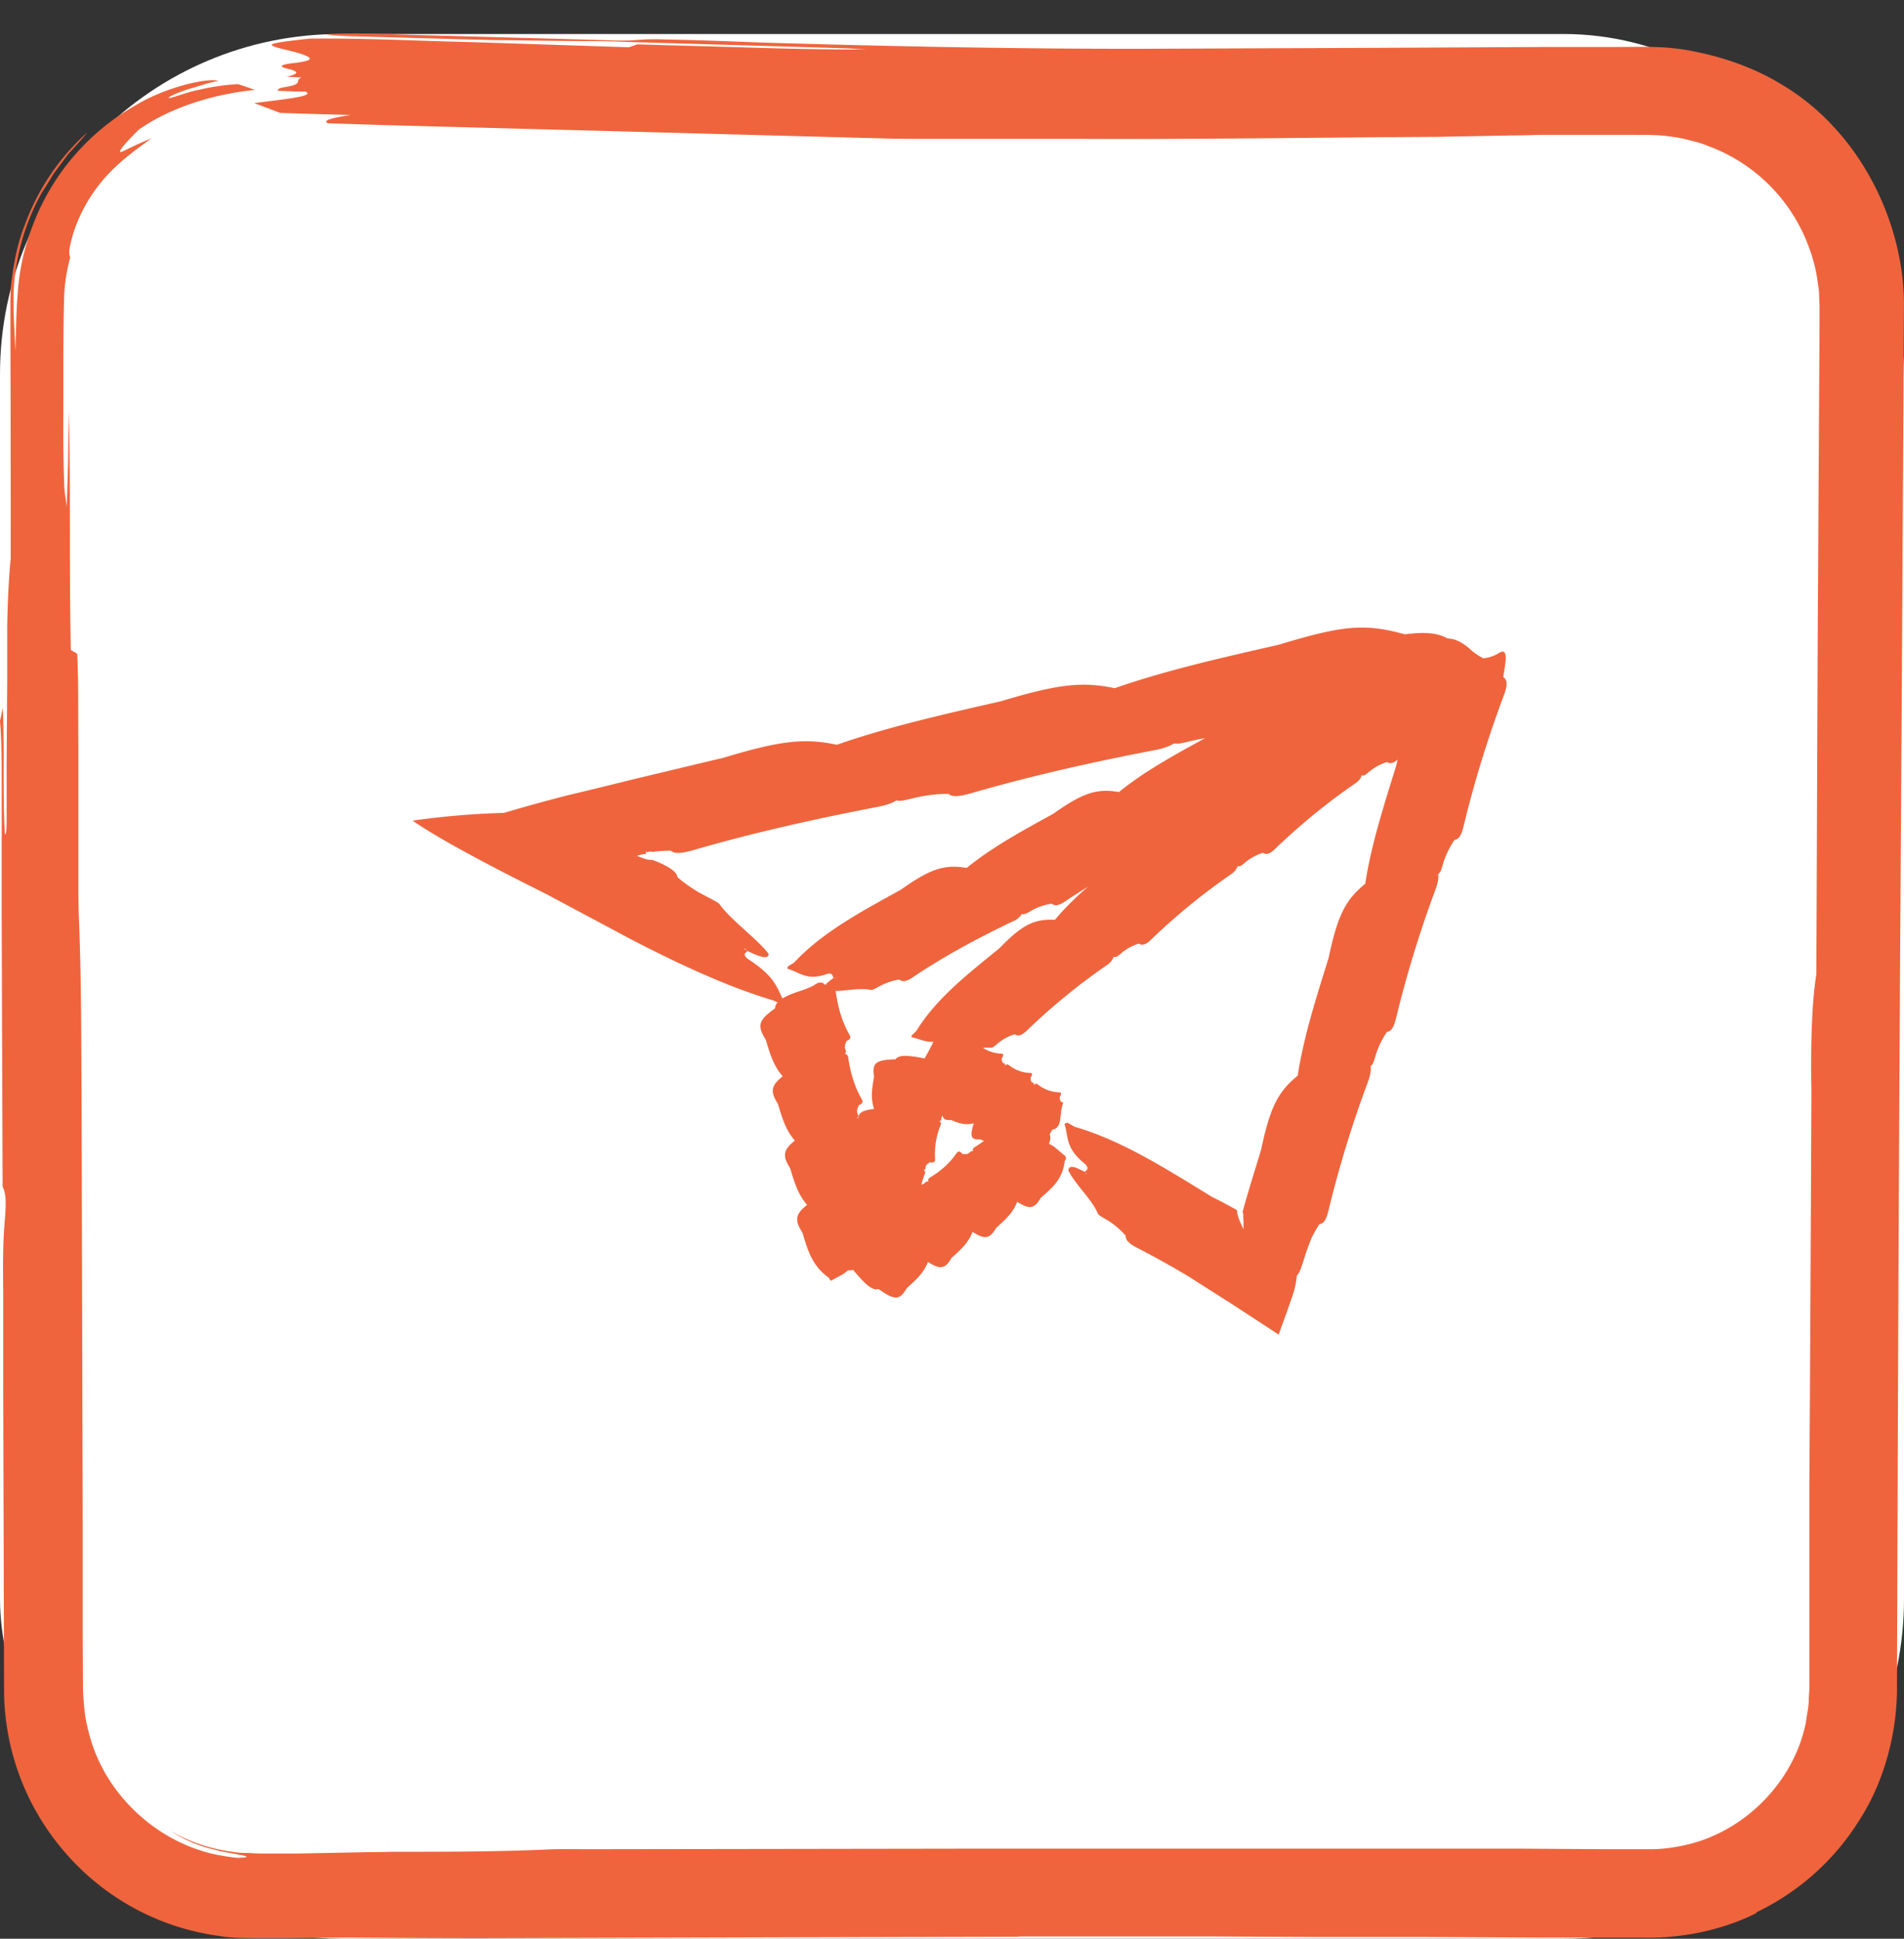
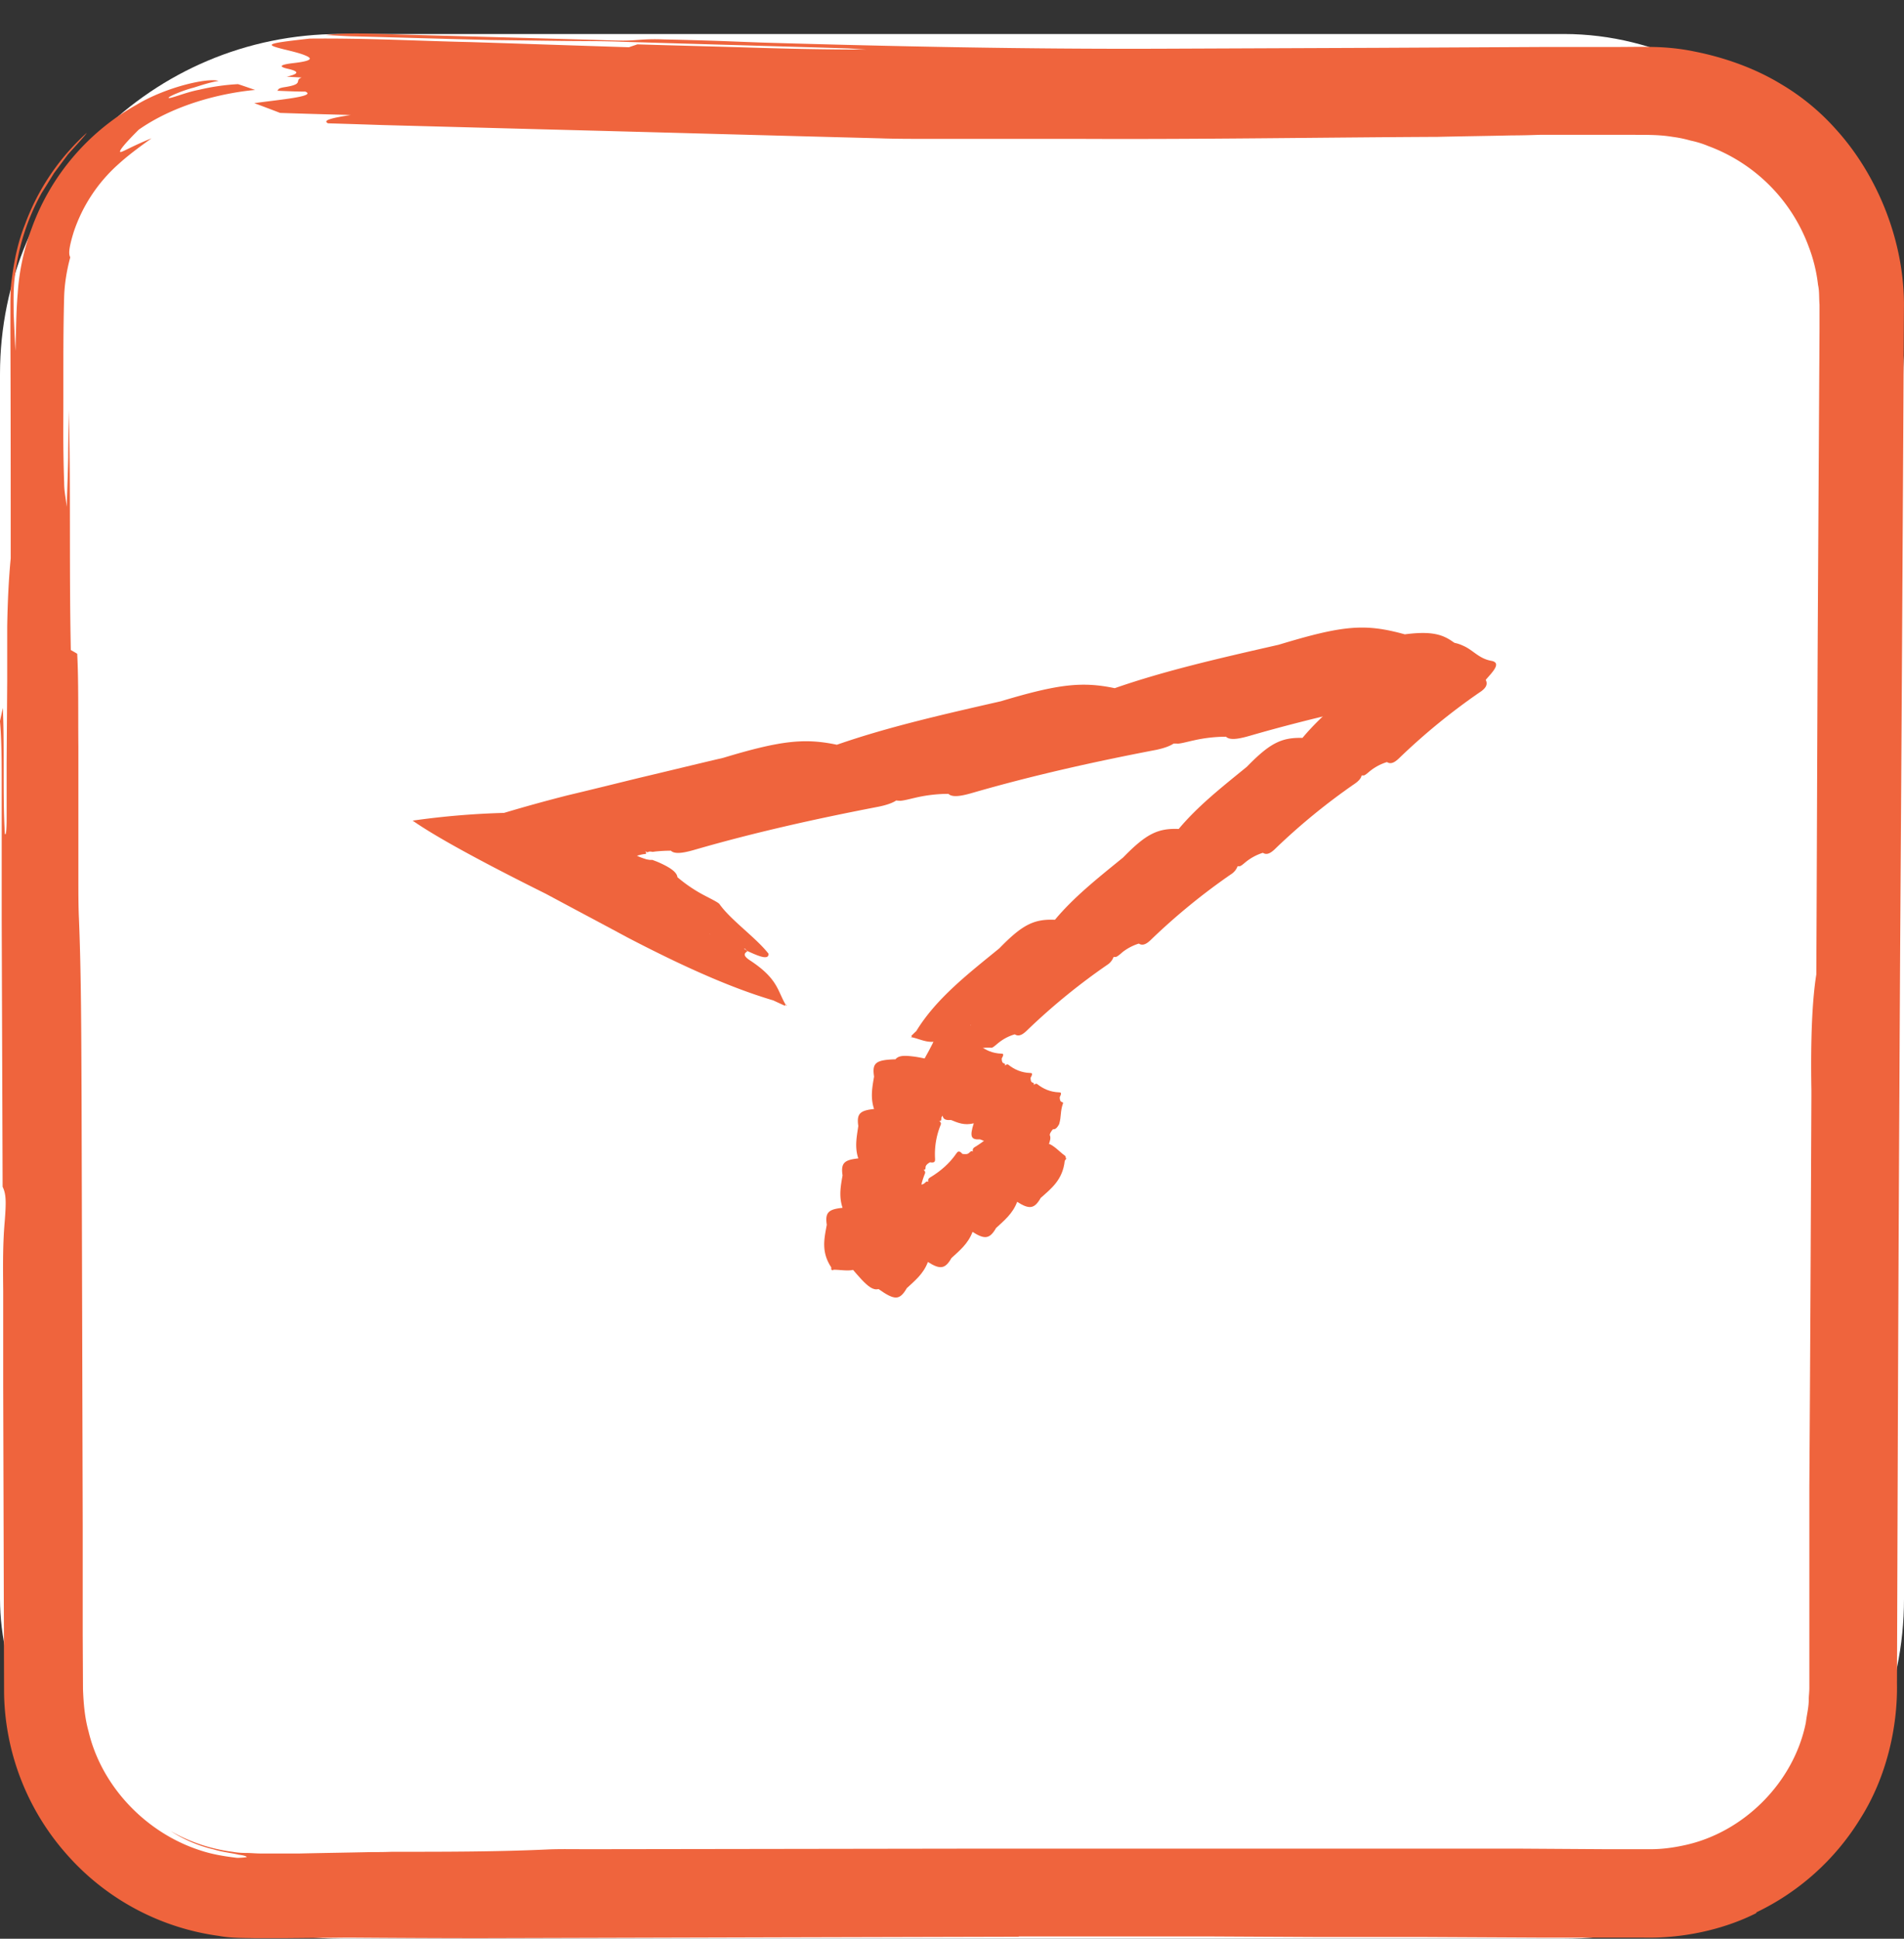
<svg xmlns="http://www.w3.org/2000/svg" width="56" height="57" fill="none">
  <rect width="100%" height="100%" fill="#333333" stroke="none" />
  <rect width="56" height="56" y="1" fill="#fff" rx="10" />
  <path fill="#EF643D" d="M51.671 56.239c-1.016.517-2.254.762-3.38.728h-3.1l-3.303-.017h-3.09l-3.099-.016h-5.736c.017-.017.043-.034 0 0 .008-.026 0 0 0 .008l-6.77.017-9.048.025c-1.298 0-2.604-.008-3.901-.017l-1.836.017h-.922c-.35-.008-.7 0-1.05-.067a7.261 7.261 0 0 1-4.481-2.406A7.31 7.31 0 0 1 .12 49.784l-.026-9.005V37.95c-.009-.813-.009-1.406.043-2.016.05-.618.042-.83-.06-1.042L.05 27.005v-3.888c0-.669 0-1.372-.051-1.914l.085-.39c.052 1.22-.008 2.643.06 3.702.043.085.051-.237.051-.457v-1.61l.017-2.406v-1.61c.012-.75.046-1.422.103-2.015 0-2.211 0-4.44-.009-6.675v-.356.364-.737c0-.271 0-.55.043-.822C.418 7.65.53 7.107.734 6.6a6.79 6.79 0 0 1 1.818-2.694c-.042.076-.341.398-.554.635l-.41.551c-.12.195-.24.39-.359.576A6.535 6.535 0 0 0 .452 8.03c-.068.399-.05.83-.05 1.195l.05 1.093C.478 9.69.47 9.225.521 8.623A6.677 6.677 0 0 1 .93 6.717a6.829 6.829 0 0 1 3.081-3.634c.87-.525 2.1-.804 2.416-.703-.265.043-.478.119-.726.195-.333.085-.742.263-.742.297 0 .059.503-.161.887-.23A6.417 6.417 0 0 1 7 2.474c.162.051.324.11.504.17-.99.093-2.357.423-3.424 1.169-.392.39-.58.618-.546.652.034.034.307-.152.922-.398-.282.203-.649.466-.956.745A4.63 4.63 0 0 0 2.168 6.82c-.162.525-.145.66-.102.746-.103.38-.17.787-.18 1.185-.034 1.22-.017 2.567-.025 3.846 0 .534.008 1.093.026 1.593 0 .254.042.406.076.711.017-.593.035-1.016.043-1.457 0-.448.017-.923.017-1.389.06 2.262.009 4.65.06 7.056.06.034.12.068.188.11.042.805.025 1.788.034 2.703v3.88c0 .406 0 .847.017 1.203.068 1.66.068 3.456.077 5.21l.034 12.689v3.176l.008 1.584c.017.424.052.84.163 1.237.384 1.627 1.698 2.99 3.286 3.499.35.118.726.178 1.084.22.12 0 .29-.017.282-.025-.009-.026-.102-.051-.24-.068-.204-.051-.477-.076-.725-.153a4.003 4.003 0 0 1-1.272-.542 4.912 4.912 0 0 0 1.819.61c.136.026.273.034.41.034.136 0 .264.017.46.017h1.076c.717-.017 1.426-.026 2.126-.042.196 0 .4 0 .606-.009 1.57 0 3.115 0 4.575-.068.342-.017.811-.008 1.22-.008l11.542-.017h15.784l2.63.017h1.28c.324 0 .648-.042.964-.11 1.767-.364 3.253-1.855 3.603-3.617.025-.22.085-.44.085-.67 0-.118.017-.203.017-.355v-5.913c.026-3.82.043-7.65.06-11.444v-.204c-.026-1.533.025-2.66.145-3.405.017-3.448.026-6.845.043-10.242l.034-5.828.017-2.914v-.711c-.017-.195 0-.39-.043-.576A4.56 4.56 0 0 0 53.2 7.26a4.989 4.989 0 0 0-2.954-2.965 2.842 2.842 0 0 0-.52-.161 3.584 3.584 0 0 0-.53-.11c-.367-.06-.674-.06-1.178-.06h-2.731c-.273.009-.555.017-.82.017-.734.017-1.45.026-2.185.043-3.5.017-6.974.076-10.491.059h-4.508c-.46 0-.973 0-1.425-.017-3.295-.085-6.573-.178-9.868-.263l-4.755-.127c-.52-.017-1.024-.034-1.588-.05-.18-.094.145-.161.666-.246a247.51 247.51 0 0 1-2.074-.06 52.523 52.523 0 0 0-.76-.287c.717-.102 1.844-.195 1.502-.34-.196 0-.444-.008-.828-.025.052-.034 0-.067.188-.101.64-.094.29-.195.53-.288l-.479-.026h.052c.315-.076.392-.144.034-.228-.273-.06-.282-.12.153-.17.59-.068.538-.144.359-.22-.154-.068-.401-.127-.649-.187-.572-.144-.52-.169.768-.313 1.69-.017 3.142.068 4.712.102 1.588.05 3.074.101 4.678.152.069-.025.146-.05.248-.085 1.101.034 2.194.06 3.295.094s2.194.059 3.432.059c-.188-.009-.35-.025-.564-.034-1.024-.034-2.048-.06-3.107-.093-1.195-.034-2.382-.068-3.517-.102-.538-.025-1.186-.017-1.793-.025l-2.031-.026c-1.392-.033-2.775-.076-4.149-.11-.239-.008-.444-.025-.734-.034C10.073.966 10.67.983 11.25 1c2.04.059 4.072.11 6.104.169.324.008.665.025.981.025.402 0 .598-.059 1.204-.034.478.009 1.067.026 1.588.043.452.017.87.034 1.323.05 3.799.11 7.665.195 11.729.179l6.385-.026 4.934-.025h2.057c.359 0 .658-.009 1.059 0 .41.008.828.05 1.23.135.861.17 1.758.483 2.526.949a6.75 6.75 0 0 1 1.622 1.33c1.22 1.338 2.04 3.312 2.006 5.286-.034 6.26-.068 12.52-.111 18.788-.026 4.761-.051 9.53-.068 14.291l-.026 7.32c.026 1.329-.324 2.795-1.067 3.972a7.27 7.27 0 0 1-3.082 2.779l.026.008Z" />
  <path fill="#EF643D" fill-rule="evenodd" d="M31.343 34.023s.008.035.017.043c-.017.018-.026.044-.044.062-.06.56-.393.813-.708 1.093-.184.324-.333.342-.692.114-.13.35-.385.551-.62.77-.185.324-.333.342-.692.114-.131.35-.385.551-.621.77-.184.324-.333.341-.692.114-.13.35-.385.551-.62.77-.21.358-.35.367-.832.026-.158.044-.306-.079-.499-.28-.184-.193-.341-.42-.56-.586-.201-.158-.096-.28-.061-.385-.079-.132-.061-.193 0-.237.306-.183.577-.41.787-.717.035-.053.08-.096.175.017.08.01.15.018.202-.035.026-.017.052-.06.078-.043 0 0 .018 0 .027.008-.01-.052 0-.096.043-.122.307-.184.578-.411.788-.718.035-.052.079-.096.175.018.079.009.149.017.201-.035.026-.017.053-.061.079-.044 0 0 .017 0 .026.009-.009-.053 0-.096.044-.123.306-.183.577-.41.787-.717.035-.053.08-.096.175.017.08.01.15.018.202-.035.026-.017.052-.06.078-.043 0 0 .018 0 .027.008-.01-.052 0-.096.043-.122.307-.184.578-.411.788-.718.035-.052.079-.096.175.018.079.009.149.017.201-.035.026-.018.053-.061.079-.044.227.158.411.132.639.272.122.13.078.192.035.253-.01 0-.018 0-.027-.008h.027c.043.07.087.157.148.148.202-.043.403.219.613.368l.009.035Z" clip-rule="evenodd" />
  <path fill="#EF643D" fill-rule="evenodd" d="M30.678 34.032s-.027.026-.027.035H30.6c-.438.228-.674.105-.927 0-.272.018-.307-.087-.184-.472-.28.07-.473-.018-.665-.097-.271.018-.306-.087-.184-.472-.28.07-.473-.018-.665-.096-.271.017-.306-.088-.184-.473-.28.07-.472-.017-.665-.096-.297.017-.323-.088-.131-.613-.052-.096.018-.27.14-.516.122-.236.271-.472.367-.717.088-.228.202-.21.28-.237.088-.122.14-.148.175-.113.175.14.386.236.648.245.044 0 .088.008.009.14 0 .06.009.122.052.14.018.008.053.008.044.043v.027c.044-.035.07-.044.096-.027.175.14.385.237.648.245.044 0 .087.01.009.14 0 .062.008.123.052.14.018.01.053.01.044.044v.026c.044-.035.07-.043.096-.026.175.14.385.236.648.245.043 0 .087.009.008.14 0 .061.009.123.053.14.017.009.052.009.044.044v.026c.043-.035.07-.044.096-.026.175.14.385.236.647.245.044 0 .088.009.018.14 0 .061.009.122.052.14.018.009.053.009.044.044-.087.245-.044.376-.114.612-.087.158-.14.149-.183.149v-.026.026c-.053.061-.105.14-.088.184.061.13-.105.41-.201.647Z" clip-rule="evenodd" />
  <path fill="#EF643D" fill-rule="evenodd" d="M24.492 37.348s-.026-.017-.044-.017v-.07c-.306-.464-.201-.858-.131-1.252-.053-.358.044-.455.464-.498-.114-.342-.053-.648 0-.954-.053-.359.043-.455.463-.499-.113-.341-.043-.647 0-.953-.052-.36.044-.455.464-.5-.114-.34-.052-.647 0-.953-.061-.402.044-.49.63-.508.096-.122.289-.113.56-.078.263.035.534.122.805.122.254 0 .254.158.289.263.14.052.175.113.14.183a2.282 2.282 0 0 0-.166 1.007c0 .061 0 .122-.15.096-.06.035-.122.079-.13.14 0 .026 0 .079-.035.079h-.027c.044.035.062.07.044.113a2.282 2.282 0 0 0-.166 1.007c0 .061 0 .122-.149.096-.061.035-.122.079-.131.14 0 .026 0 .079-.035.079h-.026c.043.035.06.07.043.114a2.3 2.3 0 0 0-.166 1.014c0 .062 0 .123-.149.097-.06.035-.122.078-.13.14 0 .026 0 .078-.036.078h-.026c.044.035.061.07.044.114a2.298 2.298 0 0 0-.167 1.015c0 .062 0 .123-.148.096-.062.035-.123.08-.132.14 0 .027 0 .08-.035.08-.27.008-.402.14-.656.165-.175-.035-.184-.105-.184-.175h.027s-.01.018-.027.018c-.078-.035-.166-.07-.2-.026-.123.148-.447.07-.7.07l-.027.017Z" clip-rule="evenodd" />
-   <path fill="#EF643D" fill-rule="evenodd" d="M24.474 37.645h-.053c-.017-.026-.026-.052-.044-.079-.507-.358-.63-.848-.778-1.33-.237-.367-.202-.542.14-.813-.28-.315-.385-.7-.5-1.077-.235-.367-.2-.542.14-.813-.28-.315-.384-.7-.498-1.077-.236-.367-.201-.542.14-.813-.28-.315-.385-.7-.499-1.076-.262-.412-.218-.57.272-.92.017-.192.183-.288.437-.402.245-.105.525-.157.753-.306.218-.14.297.035.385.131.148-.017.21.026.218.123.062.428.175.84.394 1.225.035.061.061.131-.079.184-.035.078-.07.157-.043.236.008.035.043.096.008.113 0 0-.008.018-.017.027.052.017.087.052.096.105.061.429.175.84.394 1.225.035.061.061.131-.079.184-.035.078-.07.157-.044.236.01.035.044.096.01.114 0 0-.01.017-.018.026.052.017.087.052.096.105.061.428.175.84.394 1.225.035.061.06.131-.08.184-.034.078-.07.157-.043.236.009.035.044.096.009.113 0 0-.009.018-.018.027.053.017.088.052.097.105.06.428.175.84.393 1.225.035.061.062.131-.078.184-.035.078-.07.157-.044.236.009.035.044.096.009.113-.228.167-.272.386-.482.56-.166.062-.21-.017-.253-.087.008-.009.017-.017.017-.026 0 .009 0 .017-.017.026-.08 0-.184.017-.193.087-.026.237-.35.333-.569.473l.027-.009Zm6.86-4.62s.044 0 .044-.026l.236.131c1.391.403 2.712 1.252 4.042 2.065.29.14.525.272.727.385v.018c0 .052.017.201.192.542 0-.157 0-.271-.009-.35v-.105l-.017-.044v-.017l.026-.096c.158-.569.341-1.146.516-1.724.263-1.242.49-1.698 1.077-2.179.175-1.146.55-2.31.91-3.465.262-1.242.49-1.697 1.076-2.178.175-1.147.551-2.31.91-3.465.306-1.4.525-1.803 1.295-2.363.245-.525.481-.665.805-.744.306-.079.569.009.919-.21.323-.201.175.368.13.709.132.079.123.254.018.534a33.287 33.287 0 0 0-1.172 3.797c-.053.219-.114.438-.28.455a2.649 2.649 0 0 0-.315.63c-.035.114-.079.298-.123.333-.017.017-.026.035-.043.043.017.097 0 .22-.053.386a33.321 33.321 0 0 0-1.172 3.797c-.053.219-.114.438-.28.455a2.653 2.653 0 0 0-.315.63c-.035.114-.08.297-.123.332-.017.018-.026.036-.044.044.018.097 0 .219-.052.394a33.281 33.281 0 0 0-1.173 3.797c-.052.22-.113.438-.28.456a3.298 3.298 0 0 0-.175.297l-.043.079-.062.148c-.035.105-.078.21-.113.316-.07.21-.167.55-.22.603-.017.026-.034.061-.052.079-.017.192-.06.42-.183.744-.114.332-.237.665-.35.98l-1.34-.875-1.294-.823c-.49-.297-.98-.569-1.488-.831-.192-.096-.393-.219-.376-.376a2.29 2.29 0 0 0-.534-.455c-.105-.062-.27-.149-.288-.202-.175-.42-.665-.848-.867-1.268.027-.193.254-.07.482.044.017.017.026.043.043.06h.018c-.018-.017-.044-.034-.061-.06.07-.053.148-.114-.018-.254-.56-.455-.455-.788-.577-1.155l.026-.018Zm1.382 1.776s.01 0 .018.018l-.018-.018Z" clip-rule="evenodd" />
  <path fill="#EF643D" fill-rule="evenodd" d="M26.82 30.507s0-.044-.018-.053c.052-.044.096-.096.148-.14.587-.962 1.532-1.689 2.442-2.432.673-.692 1.015-.867 1.636-.84.569-.683 1.295-1.252 2.004-1.83.673-.69 1.015-.865 1.636-.84.569-.682 1.295-1.25 2.004-1.828.673-.691 1.015-.866 1.636-.849.569-.682 1.295-1.25 2.004-1.828.76-.78 1.076-.928 1.88-.832.386-.218.622-.157.893-.026.263.131.43.359.78.42.323.061 0 .359-.167.56.07.14 0 .254-.193.376a18.677 18.677 0 0 0-2.327 1.9c-.123.122-.254.227-.385.14a1.522 1.522 0 0 0-.473.244c-.07.053-.175.158-.218.149h-.053c-.017.079-.079.157-.192.236a18.676 18.676 0 0 0-2.328 1.899c-.122.122-.254.227-.385.14a1.526 1.526 0 0 0-.472.245c-.07.052-.175.157-.22.149H36.4a.462.462 0 0 1-.192.236 18.677 18.677 0 0 0-2.328 1.899c-.122.122-.253.227-.385.14a1.522 1.522 0 0 0-.472.245c-.07.06-.175.157-.219.148h-.052a.46.46 0 0 1-.193.237 18.676 18.676 0 0 0-2.327 1.898c-.123.123-.254.228-.385.14a1.358 1.358 0 0 0-.473.245c-.07.053-.175.158-.219.15-.376-.036-.822.183-1.207.165-.158-.105-.018-.245.122-.376.018 0 .035 0 .053-.009v-.008c-.018 0-.044.026-.061.026-.035-.079-.07-.175-.22-.096-.48.262-.734.035-1.067-.018l.044.018Zm1.723-.368.017-.009h-.017v.01Z" clip-rule="evenodd" />
-   <path fill="#EF643D" fill-rule="evenodd" d="M23.162 28.477s.009-.044 0-.053c.061-.044.123-.079.193-.122.84-.902 2.003-1.514 3.14-2.144.867-.613 1.278-.753 1.935-.639.752-.612 1.653-1.102 2.546-1.592.866-.613 1.277-.753 1.934-.64.752-.612 1.653-1.102 2.546-1.592.866-.612 1.277-.752 1.934-.639.752-.612 1.653-1.102 2.546-1.592.98-.691 1.356-.796 2.187-.604.455-.166.692-.078.954.096.245.167.376.42.735.526.333.105-.087.367-.306.55.044.15-.061.255-.289.36-1.006.48-1.986 1.006-2.905 1.618-.149.105-.315.201-.437.096a1.753 1.753 0 0 0-.56.184c-.088.044-.22.132-.263.123H39a.487.487 0 0 1-.254.21c-1.006.481-1.986 1.006-2.905 1.618-.158.105-.315.202-.438.097a1.751 1.751 0 0 0-.56.183c-.087.044-.218.132-.262.123h-.053a.489.489 0 0 1-.253.21c-1.007.481-1.987 1.006-2.905 1.619-.15.105-.315.201-.438.096a1.753 1.753 0 0 0-.56.184c-.087.052-.219.131-.271.122h-.053a.488.488 0 0 1-.253.21c-1.007.482-1.987 1.006-2.905 1.619-.15.105-.315.201-.438.096a1.753 1.753 0 0 0-.56.184c-.087.044-.219.131-.271.122-.394-.087-.919.08-1.321.018-.14-.122.043-.245.21-.367h.06s.01 0 .01-.01c-.027 0-.053.018-.07.018-.018-.087-.035-.184-.21-.122-.57.201-.788-.062-1.13-.158l-.008-.008Zm1.916-.15s.01 0 .018-.008h-.018v.009Z" clip-rule="evenodd" />
  <path fill="#EF643D" fill-rule="evenodd" d="M23.136 29.543s-.053 0-.053.027l-.341-.158c-.945-.28-1.899-.682-2.861-1.137a43.807 43.807 0 0 1-1.436-.718c-.796-.429-1.592-.849-2.388-1.277-1.916-.954-3.246-1.68-3.92-2.153a23.482 23.482 0 0 1 2.686-.227 47.32 47.32 0 0 1 1.872-.517c.7-.166 1.4-.34 2.118-.516.814-.192 1.636-.394 2.459-.586 1.68-.508 2.389-.586 3.342-.385 1.505-.525 3.168-.901 4.822-1.278 1.688-.507 2.388-.586 3.35-.385 1.506-.525 3.168-.9 4.822-1.277 1.908-.578 2.538-.63 3.71-.306.796-.105 1.12.008 1.426.227.289.21.359.481.849.639.455.149-.333.359-.779.525-.017.157-.236.254-.639.324-1.828.35-3.63.752-5.39 1.26-.297.087-.603.157-.726.035a4.362 4.362 0 0 0-.971.113c-.166.035-.411.105-.481.088h-.088c-.105.07-.262.131-.507.184-1.829.35-3.631.752-5.39 1.26-.298.087-.604.157-.727.035a4.306 4.306 0 0 0-.97.113c-.158.035-.412.105-.482.088-.026 0-.061 0-.079-.009-.105.07-.262.131-.516.184-1.82.35-3.631.752-5.39 1.26-.297.087-.604.157-.726.035a4.54 4.54 0 0 0-.473.026c-.105.018-.087 0-.114 0h-.043c-.026 0-.053.035-.088.009l-.035-.018c.027.044.044.07 0 .08-.096.008-.183.034-.245.052.088.043.193.078.28.105.044.008.088.017.114.017h.061l.158.061c.28.123.56.272.577.447a4.3 4.3 0 0 0 .805.542c.149.079.385.193.429.245.332.473 1.076.989 1.444 1.461.017.21-.315.062-.622-.078-.026-.027-.052-.044-.07-.07h-.026c.026.026.07.043.096.078-.07.053-.166.114.097.28.831.552.787.902 1.05 1.322l.009-.027Zm-2.24-2.073s-.018 0-.036-.018c0 0 .018.009.027.018h.008Z" clip-rule="evenodd" />
</svg>